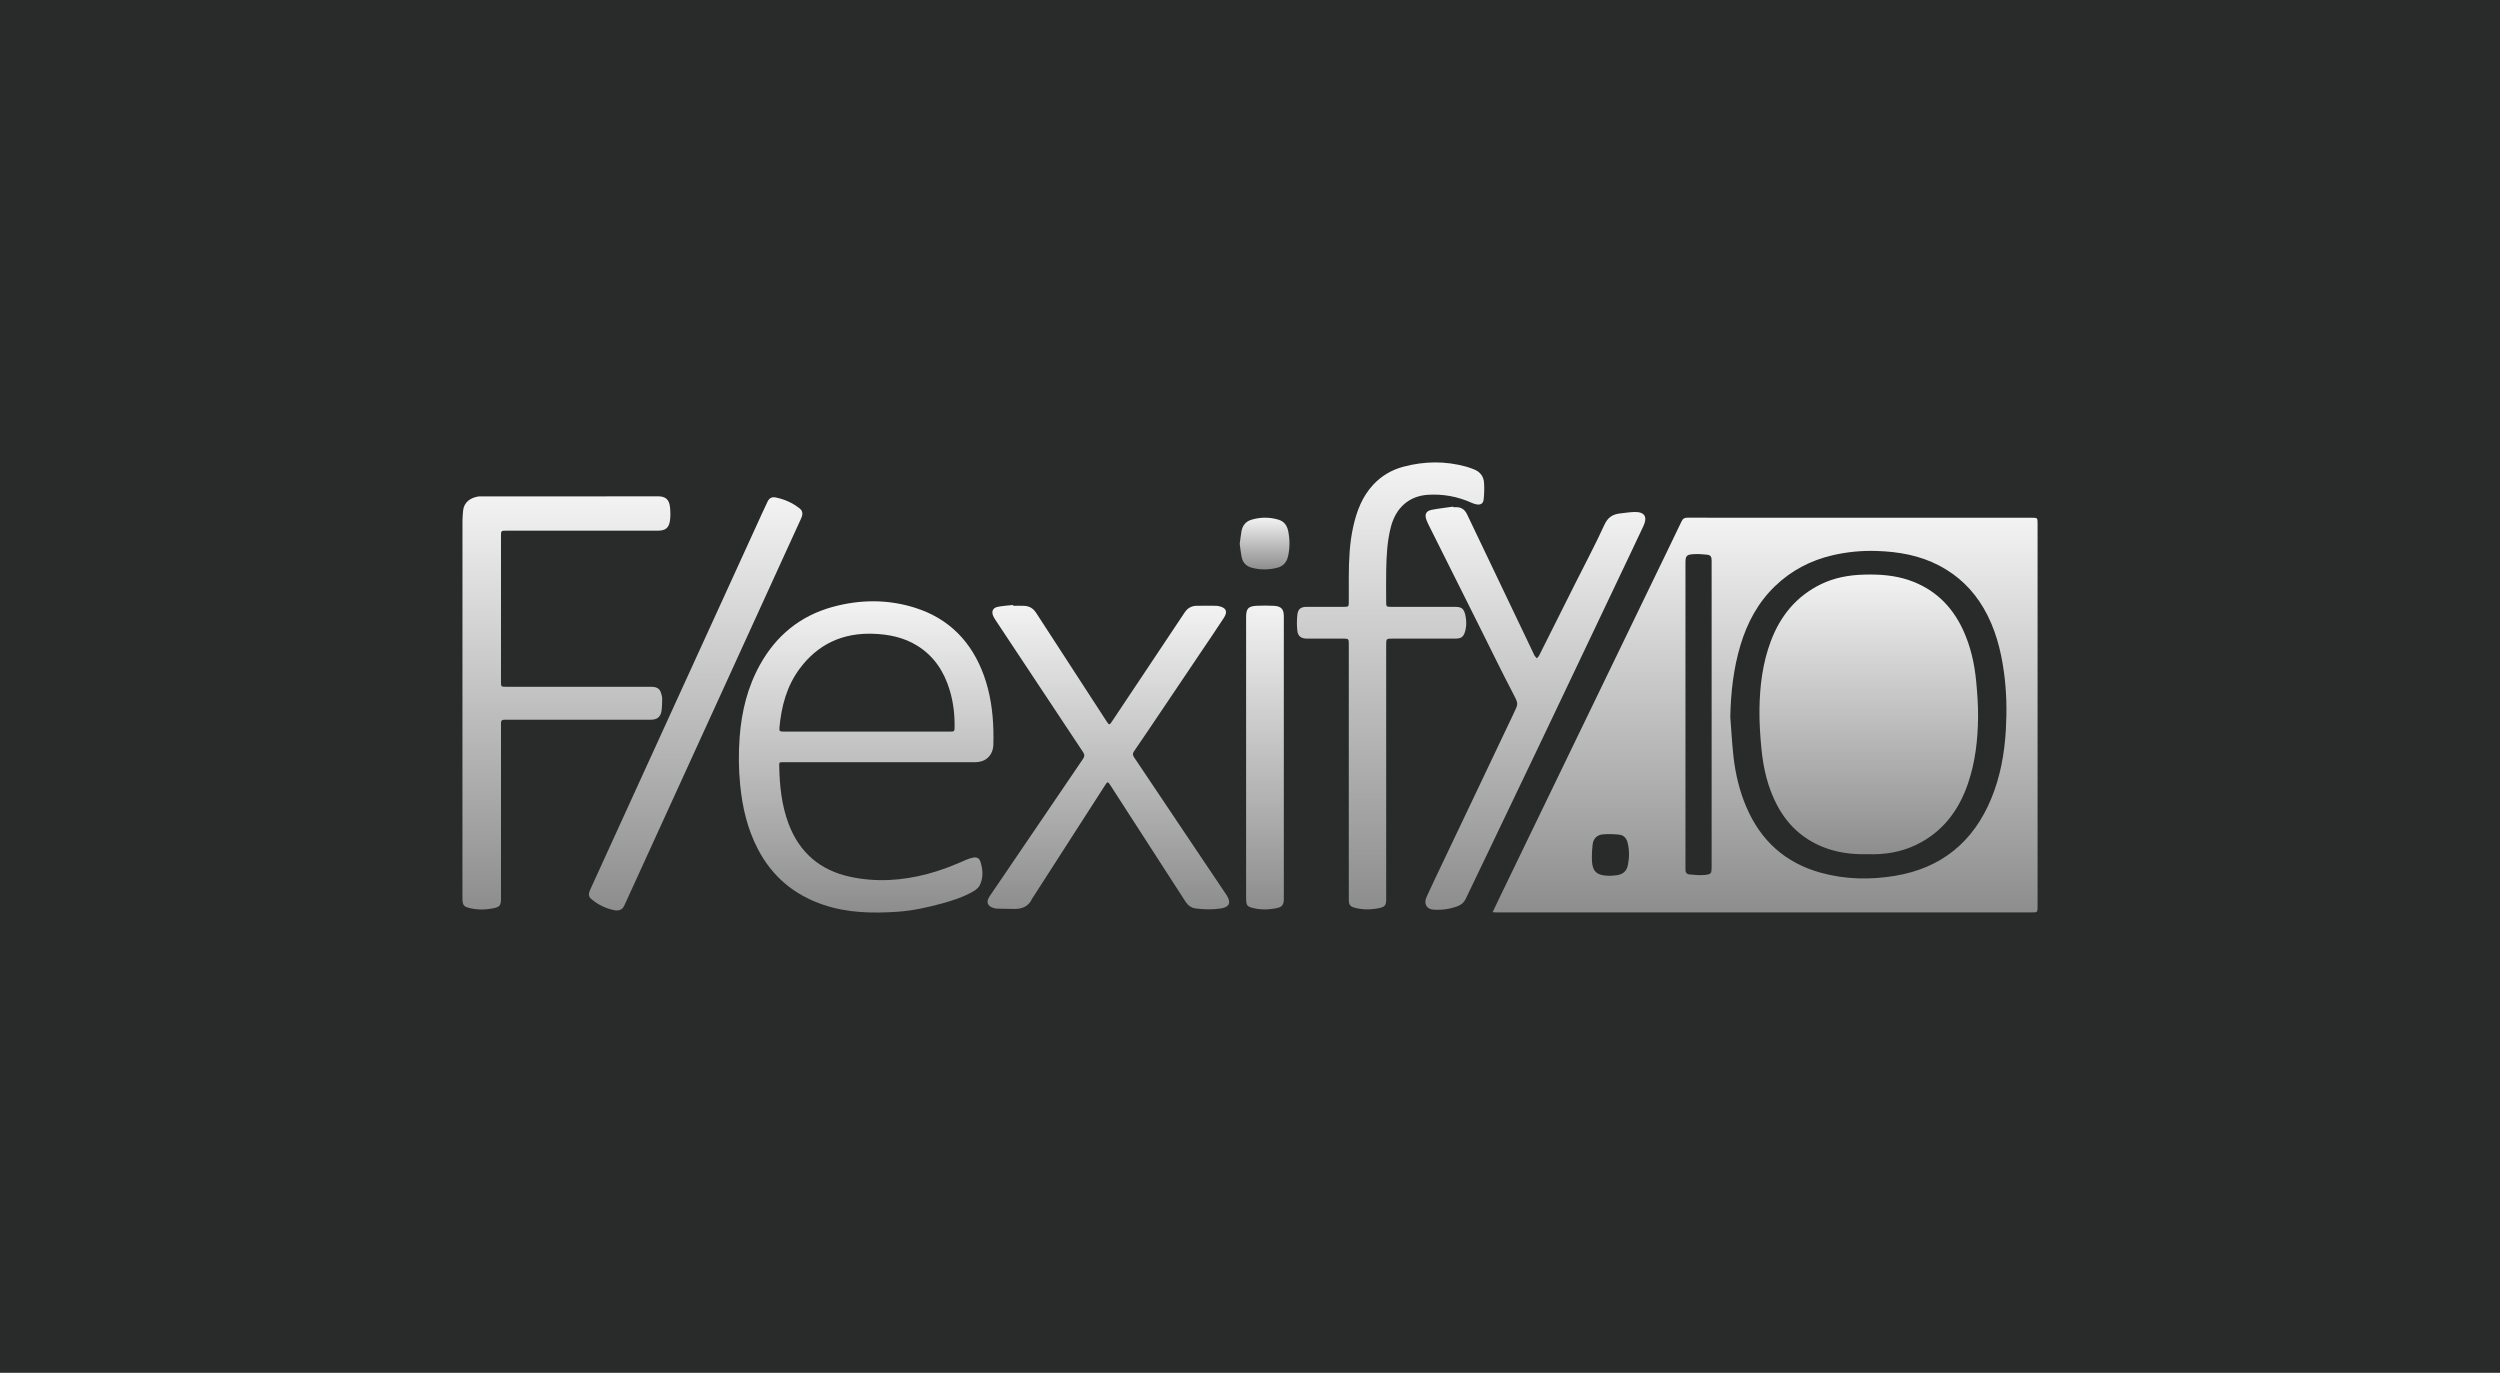
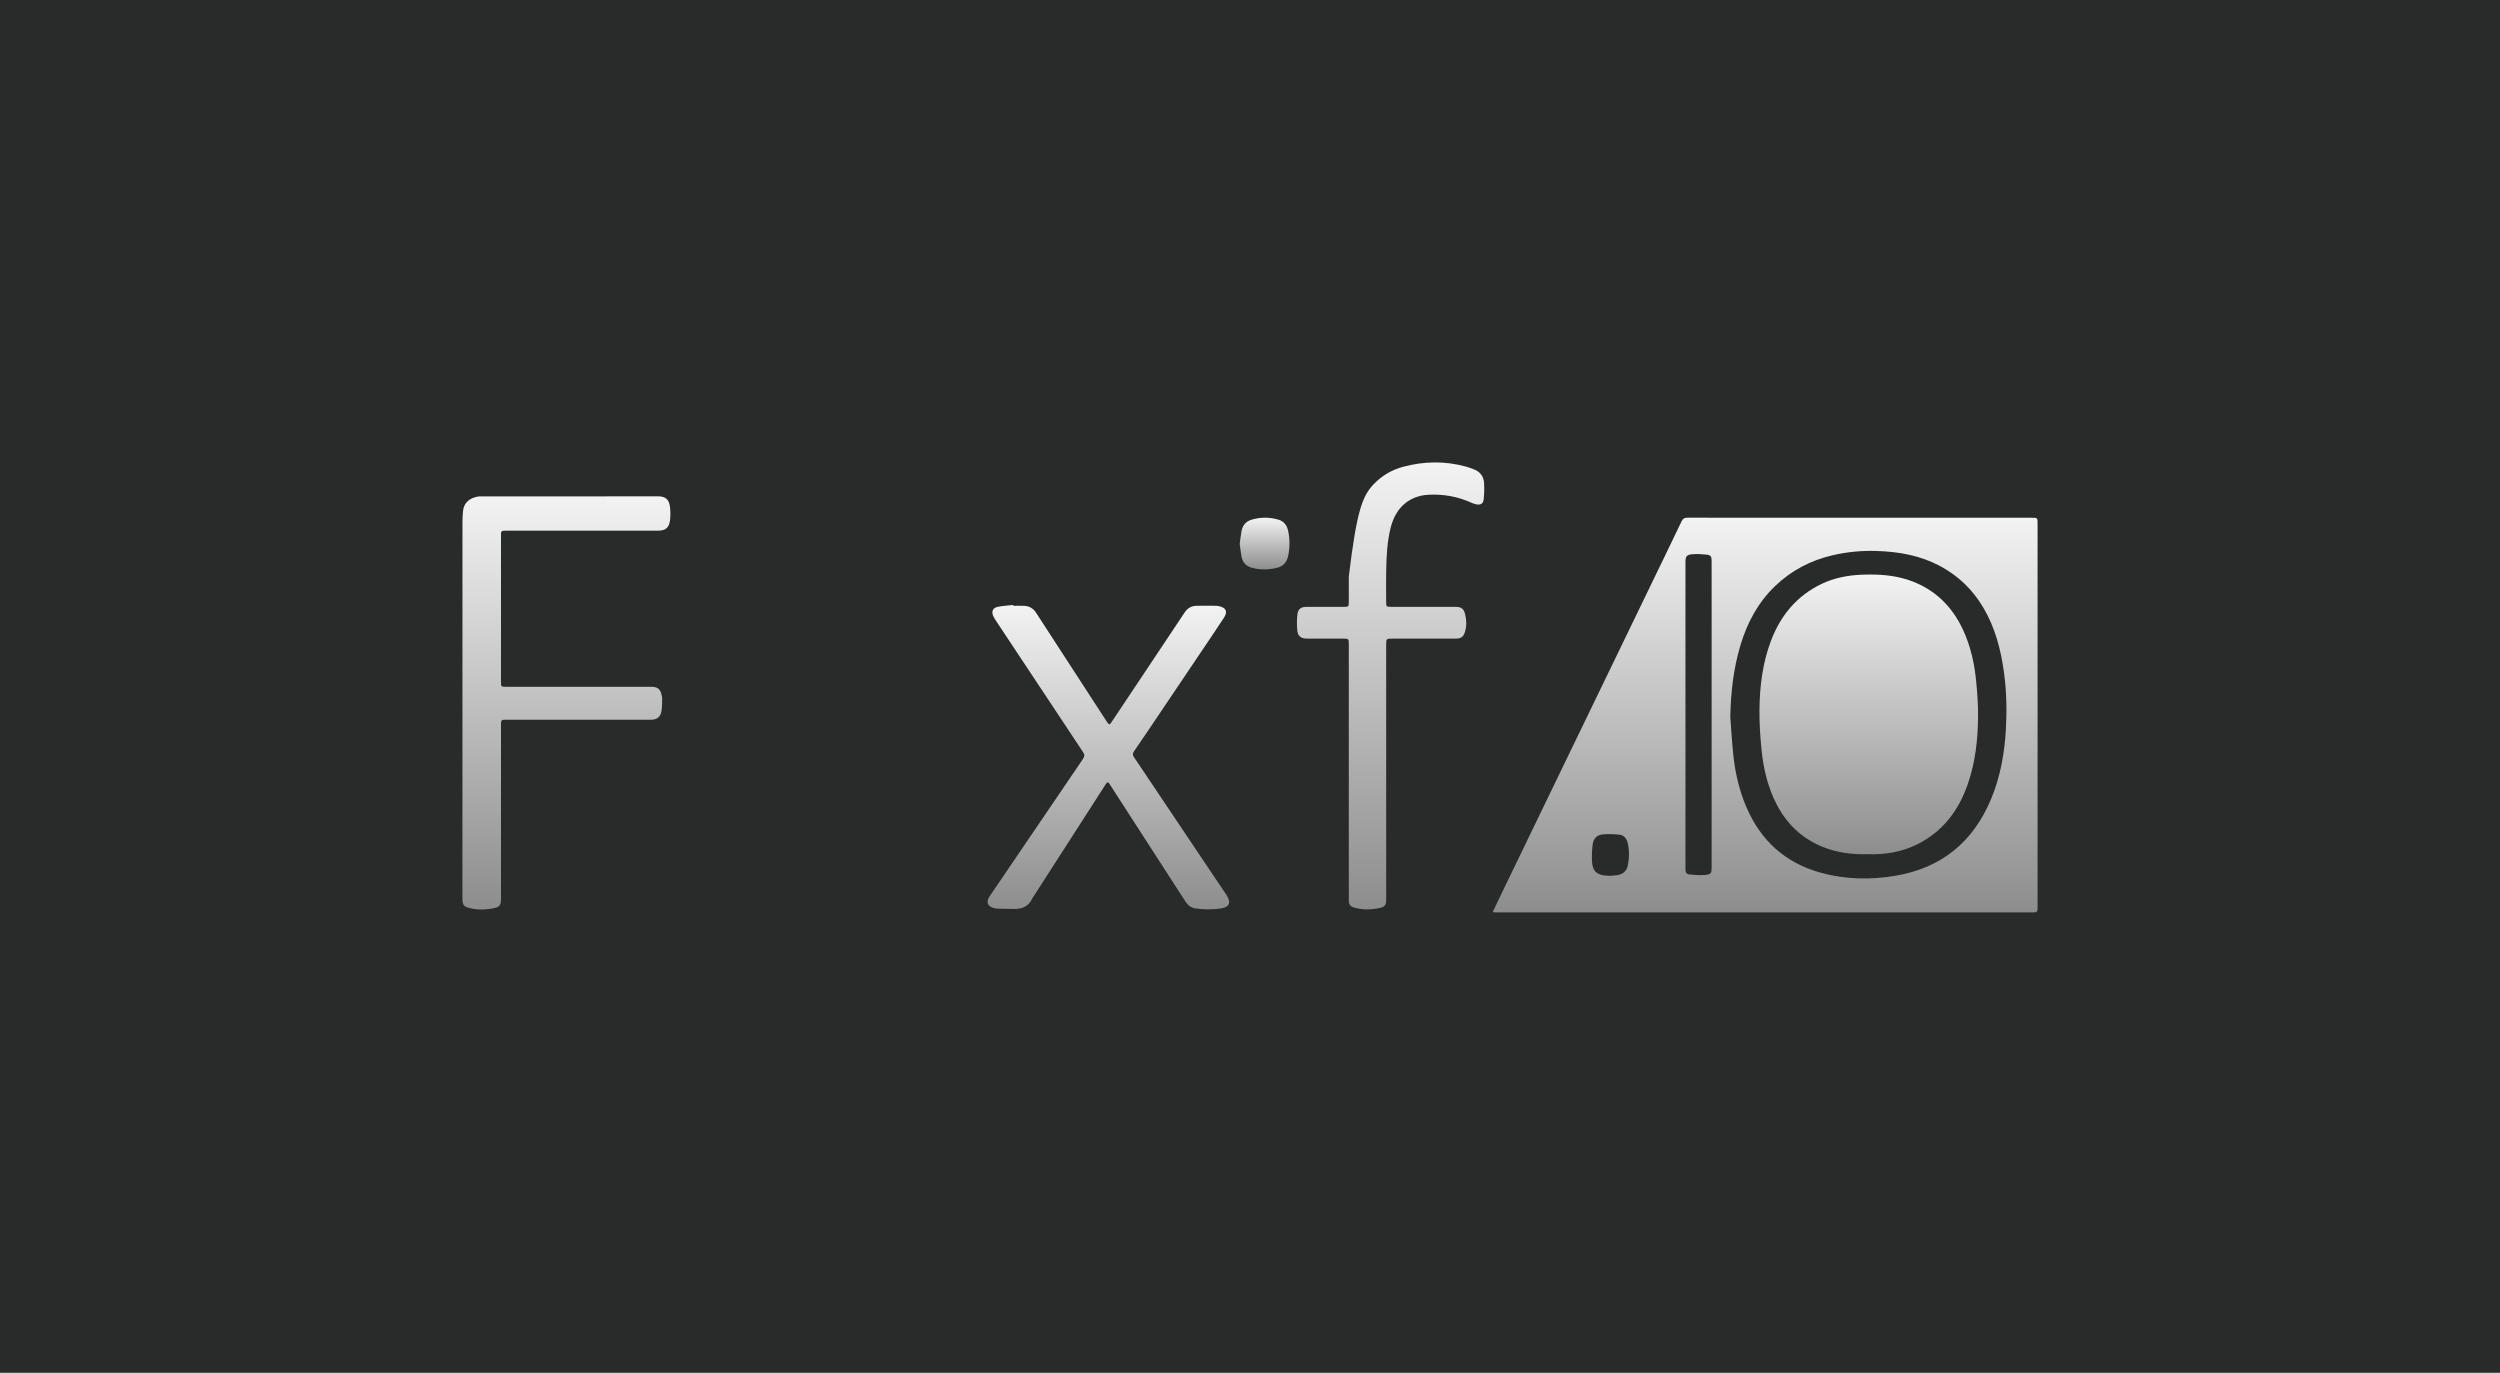
<svg xmlns="http://www.w3.org/2000/svg" width="173" height="95" viewBox="0 0 173 95" fill="none">
  <rect width="173" height="95" fill="#292B2B" />
  <path d="M103.289 63.125C103.498 62.688 103.683 62.292 103.874 61.899C105.101 59.364 106.328 56.828 107.555 54.291C108.992 51.323 110.427 48.355 111.864 45.388C112.646 43.771 113.427 42.154 114.21 40.538C114.929 39.051 115.654 37.566 116.365 36.076C116.457 35.882 116.573 35.824 116.776 35.824C118.896 35.829 121.015 35.828 123.135 35.828C128.953 35.828 134.771 35.828 140.588 35.828C141 35.828 141 35.828 141 36.246C141 45.072 141 53.896 141 62.721C141 63.138 141 63.138 140.58 63.138C128.238 63.138 115.896 63.138 103.553 63.138C103.481 63.139 103.408 63.132 103.289 63.125ZM119.736 49.616C119.808 50.531 119.855 51.447 119.957 52.359C120.095 53.568 120.374 54.748 120.858 55.871C121.853 58.182 123.546 59.711 125.976 60.387C127.681 60.861 129.421 60.896 131.157 60.604C134.356 60.066 136.555 58.258 137.792 55.271C138.426 53.74 138.713 52.13 138.807 50.485C138.881 49.163 138.856 47.841 138.675 46.525C138.46 44.957 138.066 43.447 137.257 42.068C136.518 40.808 135.507 39.831 134.21 39.147C132.847 38.429 131.378 38.175 129.863 38.127C128.832 38.094 127.808 38.191 126.801 38.427C125.285 38.783 123.95 39.481 122.828 40.564C121.654 41.697 120.909 43.087 120.443 44.636C119.956 46.26 119.769 47.922 119.736 49.616ZM118.445 49.474C118.445 46.691 118.445 43.909 118.445 41.126C118.445 40.344 118.446 39.563 118.444 38.781C118.442 38.519 118.38 38.417 118.125 38.384C117.816 38.345 117.497 38.331 117.185 38.349C116.707 38.376 116.634 38.474 116.634 38.943C116.634 45.962 116.634 52.98 116.634 59.999C116.634 60.061 116.637 60.123 116.634 60.184C116.628 60.373 116.725 60.496 116.904 60.511C117.257 60.54 117.616 60.585 117.965 60.548C118.42 60.501 118.445 60.438 118.445 59.98C118.445 56.48 118.444 52.978 118.445 49.474ZM111.41 60.607C111.573 60.593 111.739 60.588 111.901 60.563C112.287 60.501 112.558 60.301 112.642 59.898C112.751 59.381 112.759 58.864 112.64 58.349C112.568 58.034 112.39 57.795 112.06 57.76C111.682 57.72 111.297 57.705 110.92 57.737C110.512 57.771 110.259 58.031 110.209 58.442C110.172 58.74 110.158 59.042 110.157 59.342C110.154 60.305 110.45 60.597 111.41 60.607Z" fill="url(#paint0_linear_135_85)" />
-   <path d="M60.852 52.744C58.636 52.744 56.421 52.744 54.204 52.744C53.919 52.744 53.916 52.744 53.923 53.03C53.95 54.38 54.087 55.713 54.563 56.989C55.309 58.982 56.733 60.217 58.809 60.669C60.62 61.065 62.42 60.945 64.205 60.472C65.123 60.23 66.001 59.882 66.866 59.495C67.02 59.426 67.188 59.378 67.355 59.345C67.58 59.3 67.764 59.388 67.835 59.601C68.018 60.155 68.065 60.722 67.798 61.261C67.716 61.426 67.544 61.569 67.38 61.667C66.695 62.07 65.943 62.313 65.181 62.521C64.168 62.798 63.141 63.025 62.092 63.095C60.373 63.209 58.662 63.176 57.003 62.621C54.963 61.938 53.431 60.66 52.439 58.744C51.729 57.372 51.38 55.902 51.225 54.373C51.111 53.251 51.1 52.129 51.184 51.006C51.317 49.238 51.73 47.54 52.602 45.979C53.73 43.961 55.398 42.602 57.638 41.993C59.532 41.477 61.446 41.465 63.321 42.058C65.686 42.805 67.244 44.422 68.083 46.738C68.527 47.968 68.711 49.247 68.742 50.55C68.75 50.879 68.751 51.208 68.74 51.537C68.714 52.265 68.228 52.737 67.501 52.742C66.939 52.747 66.377 52.743 65.814 52.743C64.159 52.744 62.506 52.744 60.852 52.744ZM59.969 50.627C61.896 50.627 63.823 50.627 65.751 50.627C66.039 50.627 66.055 50.608 66.058 50.325C66.071 49.449 65.97 48.586 65.716 47.746C65.328 46.465 64.63 45.4 63.472 44.681C62.542 44.105 61.511 43.895 60.431 43.857C58.316 43.782 56.604 44.57 55.339 46.269C54.444 47.471 54.075 48.869 53.938 50.339C53.914 50.597 53.953 50.626 54.228 50.626C56.142 50.627 58.056 50.627 59.969 50.627Z" fill="url(#paint1_linear_135_85)" />
  <path d="M32.002 48.988C32.002 44.676 32.001 40.364 32.003 36.051C32.003 35.819 32.025 35.586 32.045 35.355C32.096 34.755 32.546 34.445 33.104 34.356C33.191 34.343 33.282 34.351 33.37 34.351C37.418 34.351 41.465 34.356 45.511 34.344C46.052 34.343 46.305 34.554 46.364 35.091C46.397 35.388 46.404 35.695 46.367 35.989C46.298 36.532 46.057 36.723 45.514 36.723C43.683 36.724 41.85 36.723 40.019 36.723C38.353 36.723 36.686 36.723 35.019 36.723C34.682 36.723 34.668 36.736 34.668 37.068C34.668 40.434 34.668 43.8 34.668 47.167C34.668 47.521 34.673 47.525 35.022 47.525C38.363 47.525 41.703 47.525 45.044 47.526C45.521 47.526 45.707 47.685 45.797 48.16C45.807 48.215 45.824 48.269 45.823 48.322C45.813 48.609 45.821 48.899 45.779 49.182C45.715 49.615 45.469 49.805 45.03 49.806C41.737 49.807 38.445 49.806 35.152 49.806C35.07 49.806 34.988 49.81 34.906 49.806C34.741 49.8 34.663 49.873 34.669 50.04C34.673 50.122 34.669 50.204 34.669 50.286C34.669 54.255 34.669 58.226 34.669 62.195C34.669 62.636 34.585 62.762 34.157 62.849C33.566 62.969 32.971 62.976 32.386 62.808C32.11 62.728 32.022 62.603 32.004 62.315C31.998 62.219 32.001 62.123 32.001 62.026C32.002 57.681 32.002 53.335 32.002 48.988Z" fill="url(#paint2_linear_135_85)" />
  <path d="M70.117 41.922C70.371 41.922 70.625 41.911 70.878 41.924C71.228 41.942 71.496 42.095 71.693 42.399C73.179 44.696 74.672 46.988 76.163 49.281C76.301 49.493 76.438 49.708 76.578 49.919C76.756 50.187 76.774 50.188 76.948 49.926C77.801 48.65 78.653 47.372 79.504 46.094C80.33 44.857 81.157 43.62 81.98 42.38C82.173 42.089 82.44 41.929 82.785 41.922C83.237 41.911 83.69 41.918 84.142 41.92C84.21 41.92 84.278 41.932 84.345 41.946C84.852 42.053 84.976 42.321 84.69 42.758C84.181 43.539 83.656 44.309 83.135 45.083C81.933 46.869 80.731 48.655 79.528 50.44C79.18 50.957 78.832 51.475 78.476 51.987C78.375 52.132 78.371 52.245 78.471 52.394C80.013 54.687 81.549 56.982 83.088 59.278C83.668 60.143 84.251 61.007 84.832 61.871C84.855 61.905 84.877 61.939 84.899 61.975C85.206 62.475 85.068 62.774 84.484 62.865C83.904 62.954 83.322 62.943 82.742 62.866C82.431 62.824 82.204 62.652 82.034 62.388C81.447 61.471 80.852 60.557 80.26 59.642C79.11 57.862 77.963 56.082 76.813 54.302C76.671 54.083 76.635 54.084 76.492 54.306C74.834 56.883 73.178 59.461 71.52 62.038C71.487 62.09 71.445 62.138 71.42 62.194C71.175 62.723 70.735 62.91 70.182 62.899C69.792 62.891 69.402 62.889 69.013 62.879C68.932 62.876 68.849 62.861 68.77 62.838C68.327 62.711 68.219 62.413 68.48 62.027C68.847 61.481 69.22 60.938 69.59 60.394C71.373 57.768 73.155 55.14 74.943 52.518C75.062 52.343 75.063 52.219 74.945 52.042C72.938 49.023 70.936 45.998 68.933 42.974C68.861 42.866 68.788 42.757 68.735 42.638C68.592 42.319 68.696 42.067 69.037 41.995C69.389 41.922 69.754 41.905 70.113 41.864C70.115 41.884 70.116 41.903 70.117 41.922Z" fill="url(#paint3_linear_135_85)" />
-   <path d="M100.568 35.098C100.65 35.098 100.732 35.095 100.814 35.098C101.16 35.109 101.377 35.29 101.524 35.6C102.282 37.197 103.048 38.791 103.811 40.386C104.597 42.031 105.382 43.676 106.168 45.322C106.177 45.341 106.182 45.363 106.194 45.378C106.245 45.437 106.298 45.495 106.35 45.555C106.402 45.495 106.467 45.444 106.501 45.377C107.348 43.692 108.191 42.005 109.035 40.321C109.701 38.991 110.403 37.678 111.02 36.325C111.259 35.801 111.599 35.584 112.117 35.529C112.451 35.492 112.784 35.437 113.119 35.43C113.805 35.416 114.021 35.765 113.729 36.393C113.415 37.071 113.092 37.745 112.771 38.42C111.684 40.71 110.594 43 109.505 45.291C108.572 47.252 107.641 49.215 106.705 51.177C105.485 53.732 104.262 56.285 103.04 58.837C102.502 59.962 101.96 61.086 101.422 62.211C101.305 62.453 101.113 62.616 100.87 62.707C100.336 62.909 99.779 62.983 99.212 62.95C98.715 62.921 98.505 62.539 98.721 62.063C99.03 61.383 99.353 60.709 99.674 60.034C100.547 58.195 101.423 56.358 102.299 54.519C103.111 52.811 103.925 51.102 104.735 49.394C105.072 48.682 105.091 48.727 104.708 47.996C103.935 46.52 103.21 45.02 102.465 43.53C101.266 41.132 100.067 38.736 98.869 36.338C98.809 36.215 98.749 36.09 98.704 35.962C98.571 35.587 98.686 35.353 99.079 35.279C99.569 35.185 100.067 35.131 100.561 35.059C100.564 35.073 100.565 35.085 100.568 35.098Z" fill="url(#paint4_linear_135_85)" />
-   <path d="M95.924 53.409C95.924 56.35 95.924 59.292 95.924 62.233C95.924 62.627 95.842 62.754 95.456 62.836C94.88 62.959 94.299 62.969 93.725 62.809C93.428 62.727 93.34 62.598 93.338 62.286C93.336 61.381 93.337 60.476 93.337 59.571C93.337 54.586 93.337 49.602 93.337 44.617C93.337 44.192 93.337 44.192 92.906 44.192C92.084 44.192 91.26 44.193 90.437 44.191C90.043 44.19 89.814 44.029 89.774 43.64C89.735 43.271 89.737 42.889 89.78 42.52C89.826 42.136 90.03 41.995 90.417 41.994C91.288 41.992 92.159 41.994 93.03 41.993C93.312 41.993 93.336 41.969 93.336 41.687C93.337 41.09 93.335 40.494 93.337 39.897C93.342 38.737 93.39 37.58 93.644 36.444C93.884 35.367 94.265 34.355 95.038 33.53C95.607 32.924 96.298 32.518 97.095 32.303C98.548 31.911 100.005 31.891 101.462 32.292C101.627 32.337 101.786 32.403 101.947 32.46C102.4 32.62 102.669 32.943 102.697 33.419C102.72 33.798 102.711 34.184 102.669 34.562C102.637 34.852 102.457 34.954 102.166 34.901C102.04 34.878 101.916 34.83 101.797 34.777C100.852 34.355 99.866 34.179 98.831 34.238C97.53 34.314 96.597 35.112 96.246 36.472C95.993 37.449 95.945 38.449 95.925 39.448C95.91 40.189 95.921 40.93 95.923 41.669C95.923 41.974 95.943 41.993 96.254 41.993C97.736 41.994 99.217 41.993 100.699 41.994C101.12 41.994 101.289 42.108 101.39 42.517C101.488 42.914 101.495 43.321 101.378 43.717C101.27 44.077 101.103 44.191 100.728 44.191C99.281 44.192 97.833 44.192 96.386 44.192C95.923 44.192 95.923 44.192 95.923 44.646C95.924 47.567 95.924 50.488 95.924 53.409Z" fill="url(#paint5_linear_135_85)" />
-   <path d="M42.605 63.002C42.027 62.905 41.406 62.647 40.887 62.183C40.675 61.993 40.757 61.755 40.857 61.535C41.164 60.853 41.476 60.175 41.787 59.496C43.036 56.759 44.286 54.023 45.536 51.285C46.785 48.548 48.036 45.812 49.286 43.075C50.44 40.551 51.592 38.026 52.746 35.501C52.868 35.233 52.994 34.967 53.121 34.701C53.23 34.475 53.413 34.374 53.66 34.422C54.275 34.543 54.836 34.792 55.329 35.179C55.557 35.358 55.576 35.57 55.434 35.884C55.068 36.69 54.698 37.492 54.331 38.296C53.052 41.096 51.775 43.894 50.497 46.694C48.988 49.998 47.478 53.302 45.969 56.606C45.049 58.62 44.129 60.633 43.209 62.647C43.112 62.86 42.976 63.02 42.605 63.002Z" fill="url(#paint6_linear_135_85)" />
-   <path d="M86.231 52.404C86.231 49.174 86.231 45.945 86.231 42.715C86.231 42.109 86.372 41.948 86.984 41.919C87.38 41.9 87.78 41.903 88.175 41.925C88.664 41.955 88.841 42.16 88.841 42.648C88.841 49.163 88.841 55.676 88.841 62.191C88.841 62.599 88.741 62.755 88.359 62.838C87.768 62.967 87.173 62.97 86.588 62.803C86.332 62.729 86.256 62.624 86.237 62.36C86.229 62.252 86.231 62.142 86.231 62.032C86.231 58.821 86.231 55.613 86.231 52.404Z" fill="url(#paint7_linear_135_85)" />
+   <path d="M95.924 53.409C95.924 56.35 95.924 59.292 95.924 62.233C95.924 62.627 95.842 62.754 95.456 62.836C94.88 62.959 94.299 62.969 93.725 62.809C93.428 62.727 93.34 62.598 93.338 62.286C93.336 61.381 93.337 60.476 93.337 59.571C93.337 54.586 93.337 49.602 93.337 44.617C93.337 44.192 93.337 44.192 92.906 44.192C92.084 44.192 91.26 44.193 90.437 44.191C90.043 44.19 89.814 44.029 89.774 43.64C89.735 43.271 89.737 42.889 89.78 42.52C89.826 42.136 90.03 41.995 90.417 41.994C91.288 41.992 92.159 41.994 93.03 41.993C93.312 41.993 93.336 41.969 93.336 41.687C93.337 41.09 93.335 40.494 93.337 39.897C93.884 35.367 94.265 34.355 95.038 33.53C95.607 32.924 96.298 32.518 97.095 32.303C98.548 31.911 100.005 31.891 101.462 32.292C101.627 32.337 101.786 32.403 101.947 32.46C102.4 32.62 102.669 32.943 102.697 33.419C102.72 33.798 102.711 34.184 102.669 34.562C102.637 34.852 102.457 34.954 102.166 34.901C102.04 34.878 101.916 34.83 101.797 34.777C100.852 34.355 99.866 34.179 98.831 34.238C97.53 34.314 96.597 35.112 96.246 36.472C95.993 37.449 95.945 38.449 95.925 39.448C95.91 40.189 95.921 40.93 95.923 41.669C95.923 41.974 95.943 41.993 96.254 41.993C97.736 41.994 99.217 41.993 100.699 41.994C101.12 41.994 101.289 42.108 101.39 42.517C101.488 42.914 101.495 43.321 101.378 43.717C101.27 44.077 101.103 44.191 100.728 44.191C99.281 44.192 97.833 44.192 96.386 44.192C95.923 44.192 95.923 44.192 95.923 44.646C95.924 47.567 95.924 50.488 95.924 53.409Z" fill="url(#paint5_linear_135_85)" />
  <path d="M85.789 37.637C85.831 37.333 85.859 37.033 85.915 36.738C85.991 36.354 86.214 36.081 86.6 35.965C87.221 35.779 87.844 35.778 88.465 35.96C88.855 36.073 89.063 36.36 89.141 36.742C89.261 37.319 89.264 37.9 89.138 38.476C89.047 38.889 88.812 39.184 88.386 39.29C87.789 39.438 87.192 39.449 86.598 39.28C86.22 39.172 85.99 38.912 85.917 38.53C85.859 38.236 85.829 37.936 85.789 37.637Z" fill="url(#paint8_linear_135_85)" />
  <path d="M129.25 59.11C128.158 59.139 127.109 59.005 126.108 58.596C124.704 58.022 123.672 57.044 122.968 55.706C122.327 54.49 122.025 53.178 121.893 51.827C121.803 50.922 121.745 50.008 121.755 49.1C121.774 47.483 121.969 45.885 122.545 44.358C123.206 42.608 124.319 41.248 126.024 40.421C126.945 39.975 127.933 39.795 128.953 39.765C130.022 39.733 131.08 39.799 132.1 40.147C133.854 40.745 135.075 41.929 135.846 43.596C136.373 44.736 136.64 45.945 136.755 47.186C136.831 48.004 136.892 48.827 136.882 49.647C136.863 51.208 136.691 52.754 136.178 54.24C135.537 56.096 134.429 57.57 132.63 58.448C131.561 58.971 130.415 59.151 129.25 59.11Z" fill="url(#paint9_linear_135_85)" />
  <defs>
    <linearGradient id="paint0_linear_135_85" x1="122.145" y1="35.824" x2="122.145" y2="63.138" gradientUnits="userSpaceOnUse">
      <stop stop-color="#F3F3F3" />
      <stop offset="1" stop-color="#8D8D8D" />
    </linearGradient>
    <linearGradient id="paint1_linear_135_85" x1="59.938" y1="41.61" x2="59.938" y2="63.148" gradientUnits="userSpaceOnUse">
      <stop stop-color="#F3F3F3" />
      <stop offset="1" stop-color="#8D8D8D" />
    </linearGradient>
    <linearGradient id="paint2_linear_135_85" x1="39.196" y1="34.344" x2="39.196" y2="62.937" gradientUnits="userSpaceOnUse">
      <stop stop-color="#F3F3F3" />
      <stop offset="1" stop-color="#8D8D8D" />
    </linearGradient>
    <linearGradient id="paint3_linear_135_85" x1="76.699" y1="41.864" x2="76.699" y2="62.928" gradientUnits="userSpaceOnUse">
      <stop stop-color="#F3F3F3" />
      <stop offset="1" stop-color="#8D8D8D" />
    </linearGradient>
    <linearGradient id="paint4_linear_135_85" x1="106.246" y1="35.059" x2="106.246" y2="62.957" gradientUnits="userSpaceOnUse">
      <stop stop-color="#F3F3F3" />
      <stop offset="1" stop-color="#8D8D8D" />
    </linearGradient>
    <linearGradient id="paint5_linear_135_85" x1="96.228" y1="32" x2="96.228" y2="62.928" gradientUnits="userSpaceOnUse">
      <stop stop-color="#F3F3F3" />
      <stop offset="1" stop-color="#8D8D8D" />
    </linearGradient>
    <linearGradient id="paint6_linear_135_85" x1="48.139" y1="34.41" x2="48.139" y2="63.003" gradientUnits="userSpaceOnUse">
      <stop stop-color="#F3F3F3" />
      <stop offset="1" stop-color="#8D8D8D" />
    </linearGradient>
    <linearGradient id="paint7_linear_135_85" x1="87.536" y1="41.906" x2="87.536" y2="62.932" gradientUnits="userSpaceOnUse">
      <stop stop-color="#F3F3F3" />
      <stop offset="1" stop-color="#8D8D8D" />
    </linearGradient>
    <linearGradient id="paint8_linear_135_85" x1="87.51" y1="35.824" x2="87.51" y2="39.404" gradientUnits="userSpaceOnUse">
      <stop stop-color="#F3F3F3" />
      <stop offset="1" stop-color="#8D8D8D" />
    </linearGradient>
    <linearGradient id="paint9_linear_135_85" x1="129.318" y1="39.758" x2="129.318" y2="59.116" gradientUnits="userSpaceOnUse">
      <stop stop-color="#F3F3F3" />
      <stop offset="1" stop-color="#8D8D8D" />
    </linearGradient>
  </defs>
</svg>